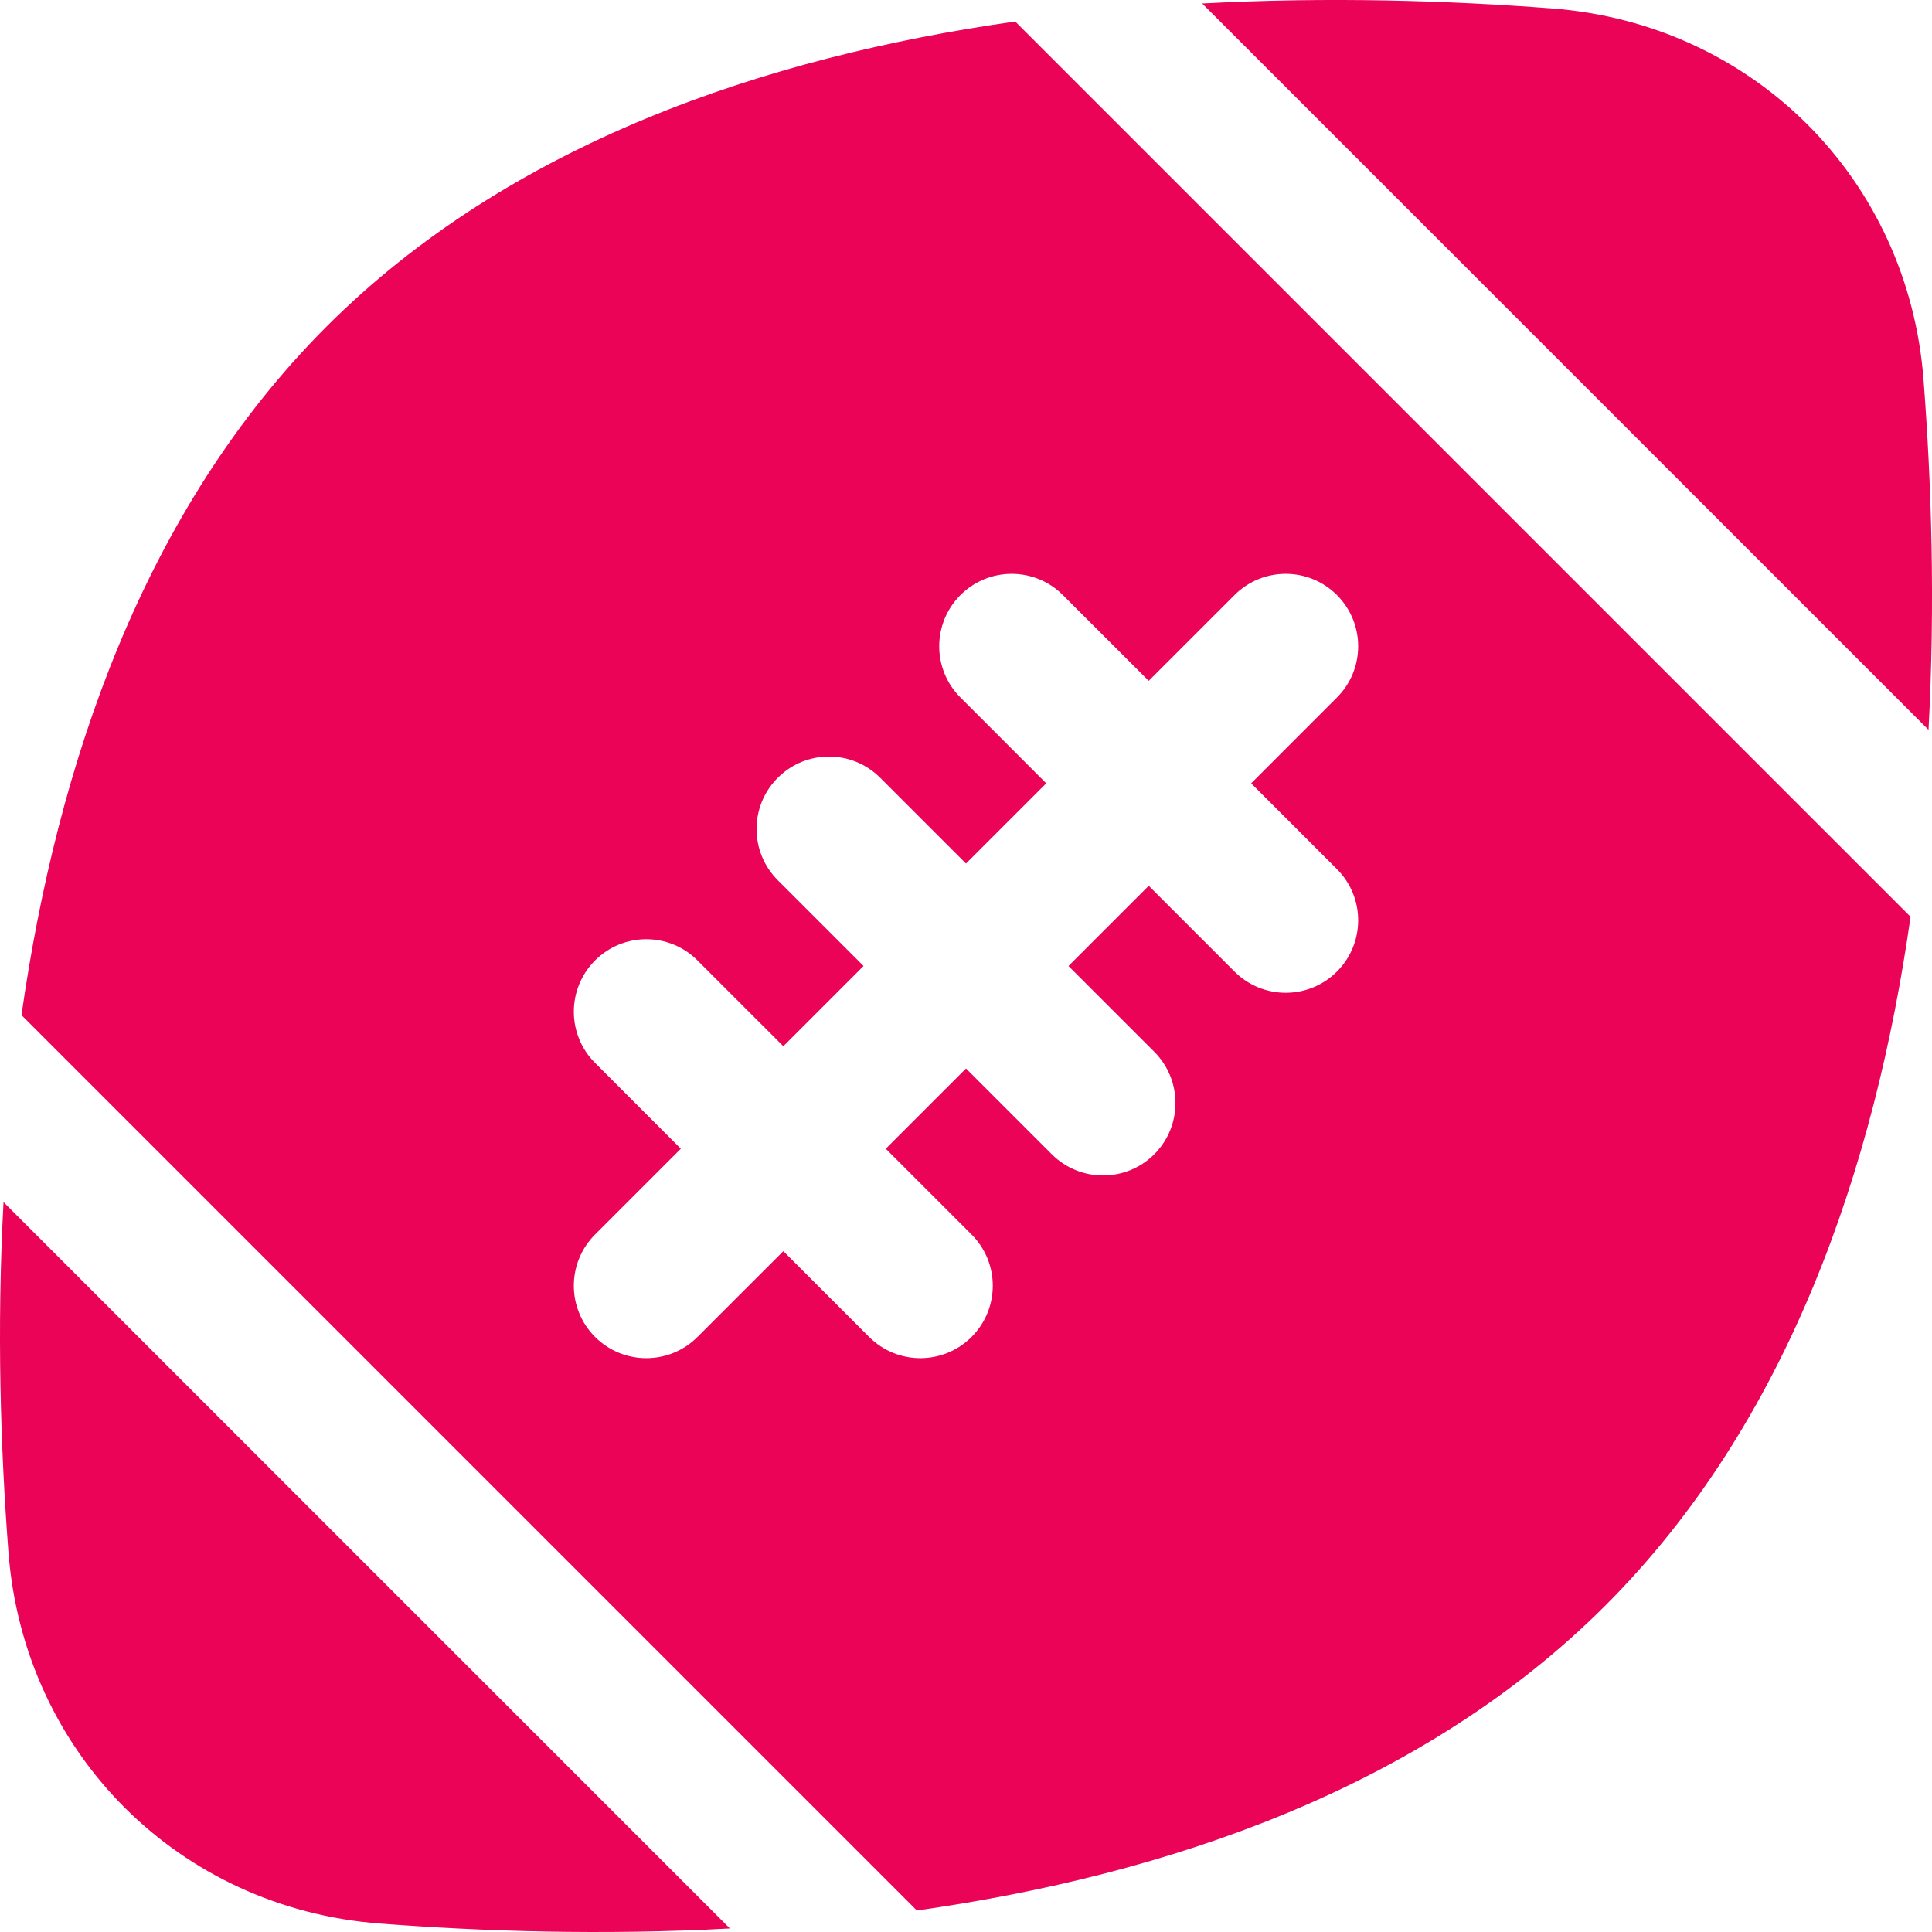
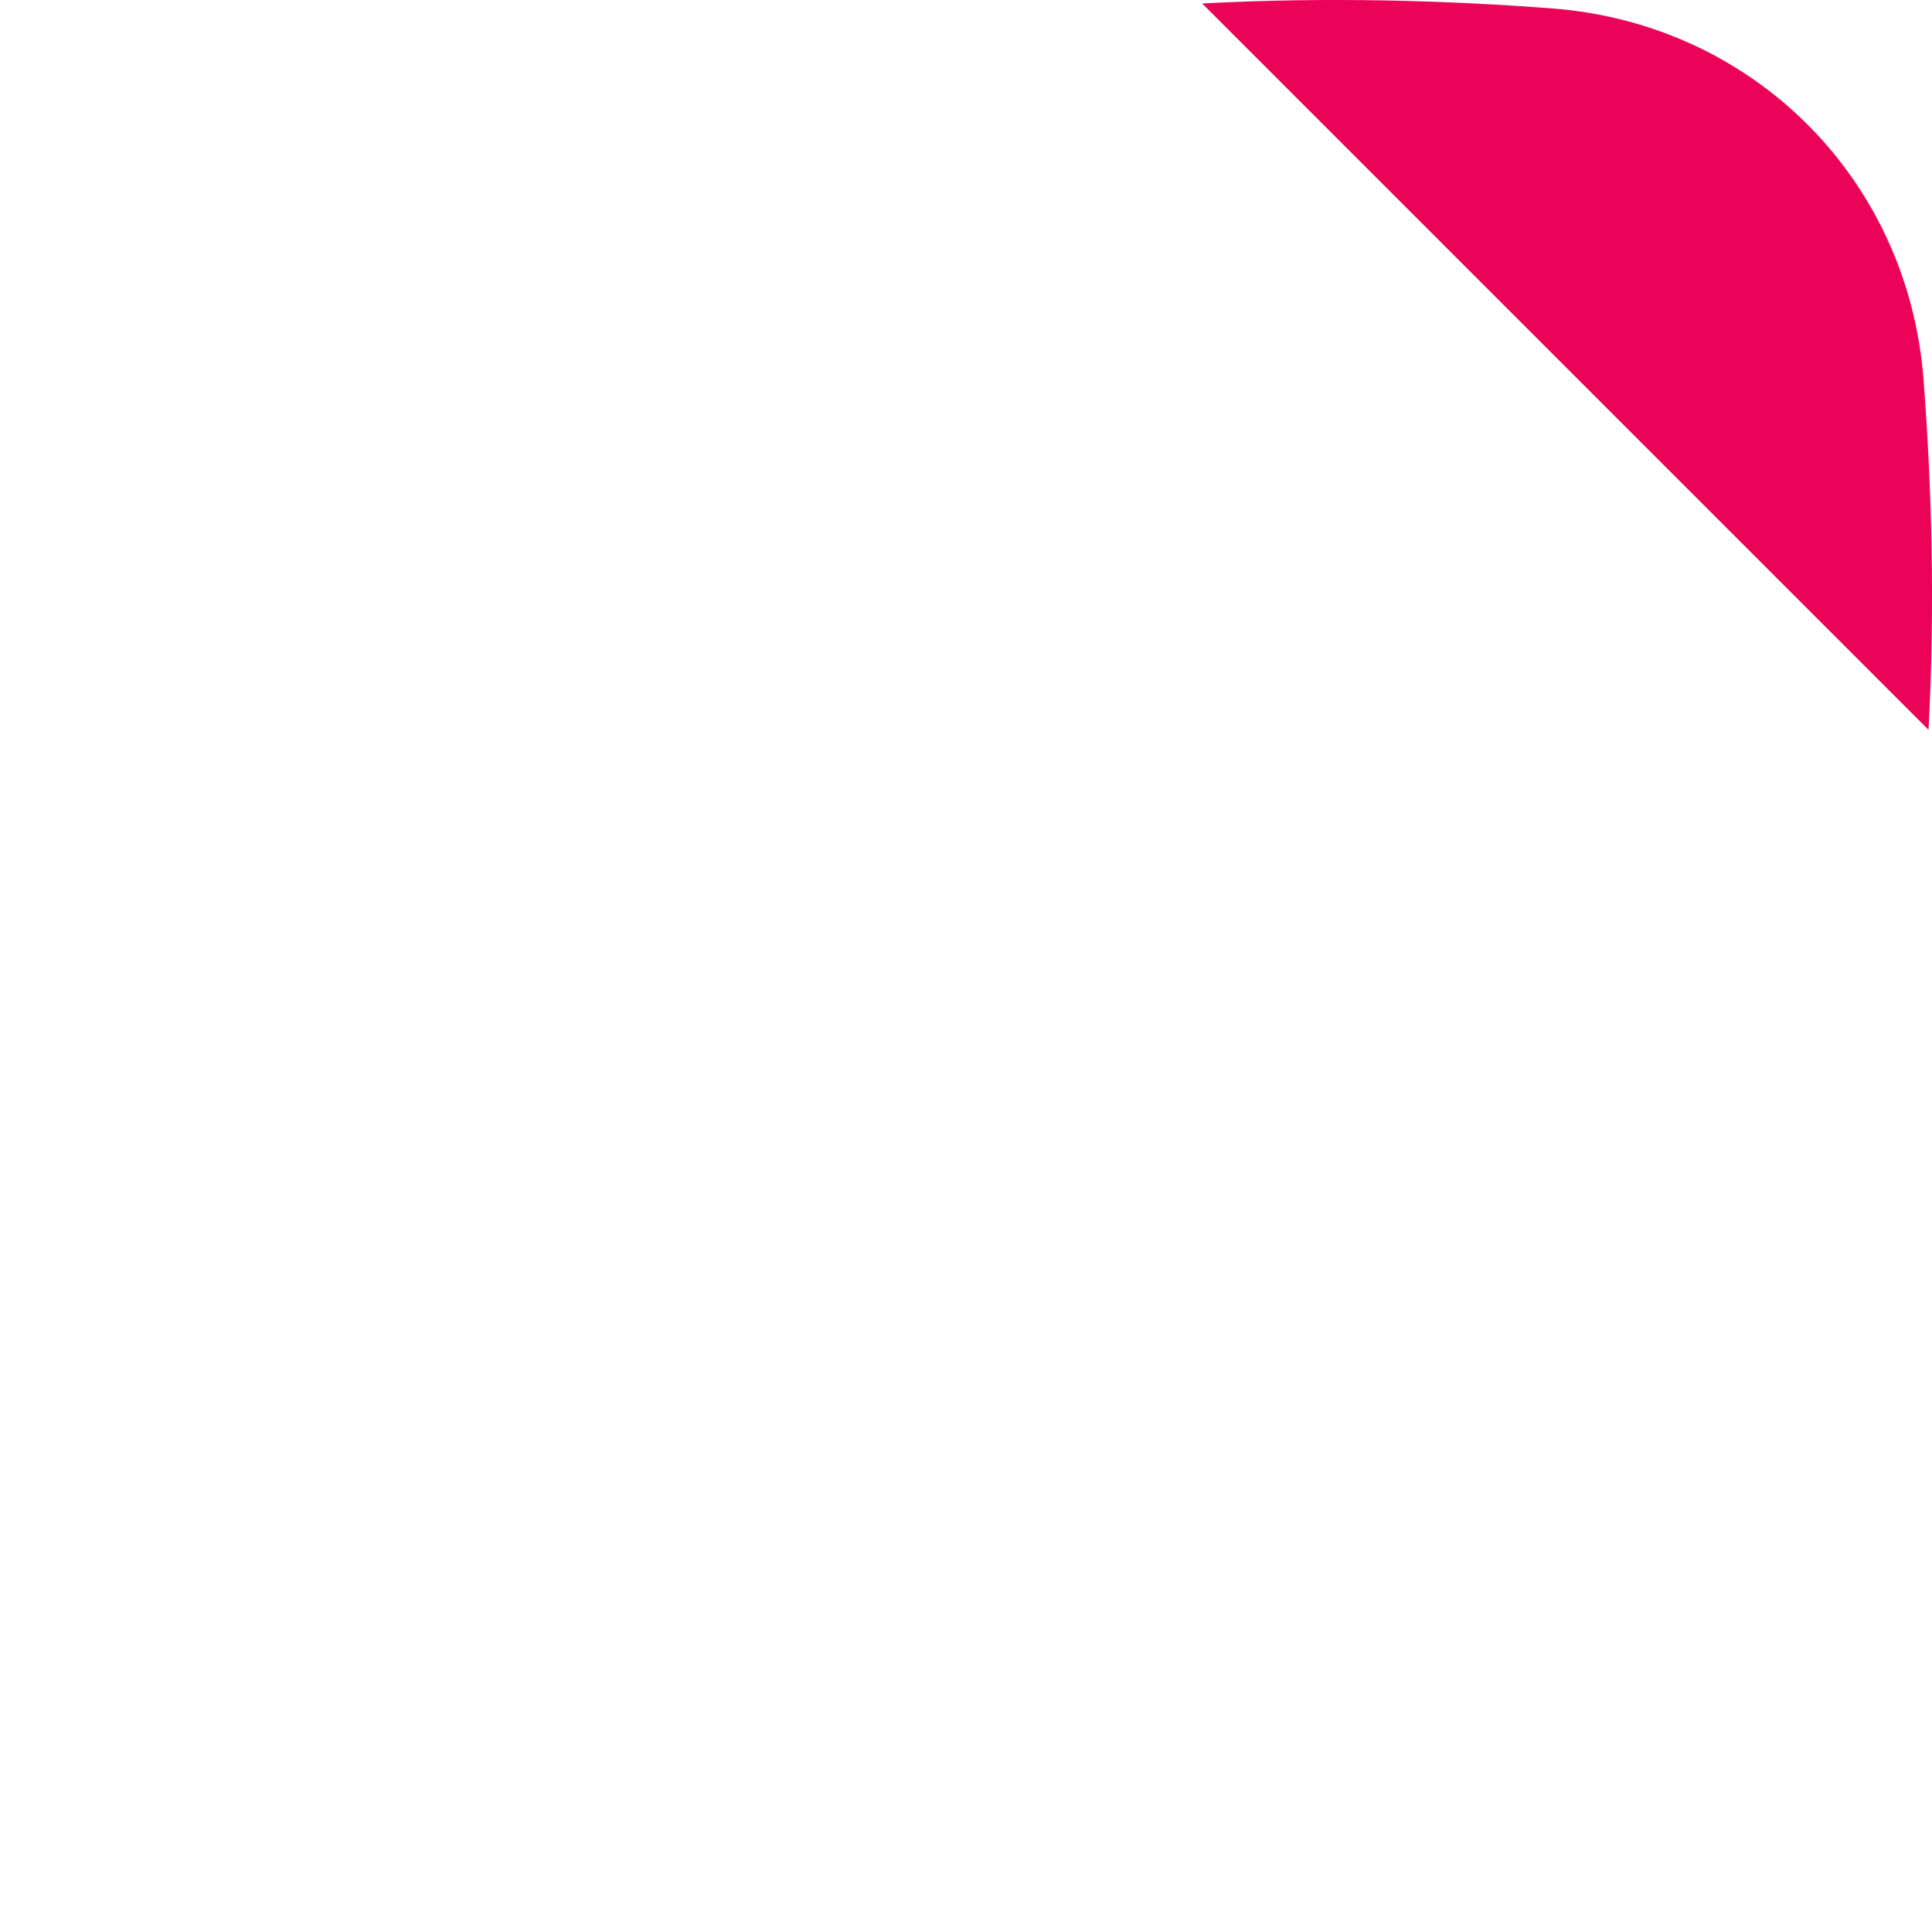
<svg xmlns="http://www.w3.org/2000/svg" width="40" height="40" viewBox="0 0 40 40" fill="none">
  <path d="M39.825 7.863C39.508 3.703 36.297 0.493 32.137 0.175C30.003 0.011 27.513 -0.068 24.89 0.072L39.928 15.11C40.068 12.487 39.989 9.997 39.825 7.863Z" fill="#EA0356" />
-   <path d="M0.175 32.137C0.493 36.297 3.703 39.508 7.863 39.825C9.997 39.989 12.488 40.068 15.112 39.927L0.073 24.888C-0.068 27.512 0.011 30.003 0.175 32.137Z" fill="#EA0356" />
-   <path fill-rule="evenodd" clip-rule="evenodd" d="M0.445 21.017C1.182 15.833 2.968 10.555 6.761 6.761C10.555 2.968 15.834 1.181 21.019 0.445L39.556 18.981C38.819 24.166 37.032 29.445 33.239 33.239C29.445 37.032 24.167 38.818 18.983 39.555L0.445 21.017ZM19.885 12.32C20.471 11.734 21.421 11.734 22.006 12.32L23.783 14.096L25.559 12.32C26.145 11.734 27.094 11.734 27.68 12.32C28.266 12.906 28.266 13.856 27.68 14.441L25.904 16.218L27.68 17.994C28.266 18.58 28.266 19.529 27.68 20.115C27.094 20.701 26.145 20.701 25.559 20.115L23.783 18.339L22.122 20L23.898 21.776C24.483 22.362 24.483 23.312 23.898 23.898C23.312 24.483 22.362 24.483 21.776 23.898L20 22.122L18.339 23.783L20.115 25.559C20.701 26.145 20.701 27.094 20.115 27.68C19.529 28.266 18.58 28.266 17.994 27.68L16.218 25.904L14.441 27.68C13.856 28.266 12.906 28.266 12.32 27.68C11.734 27.094 11.734 26.145 12.32 25.559L14.096 23.783L12.32 22.006C11.734 21.421 11.734 20.471 12.32 19.885C12.906 19.299 13.856 19.299 14.441 19.885L16.218 21.661L17.879 20L16.103 18.224C15.517 17.638 15.517 16.689 16.103 16.103C16.689 15.517 17.638 15.517 18.224 16.103L20 17.879L21.661 16.218L19.885 14.441C19.299 13.856 19.299 12.906 19.885 12.32Z" fill="#EA0356" />
</svg>